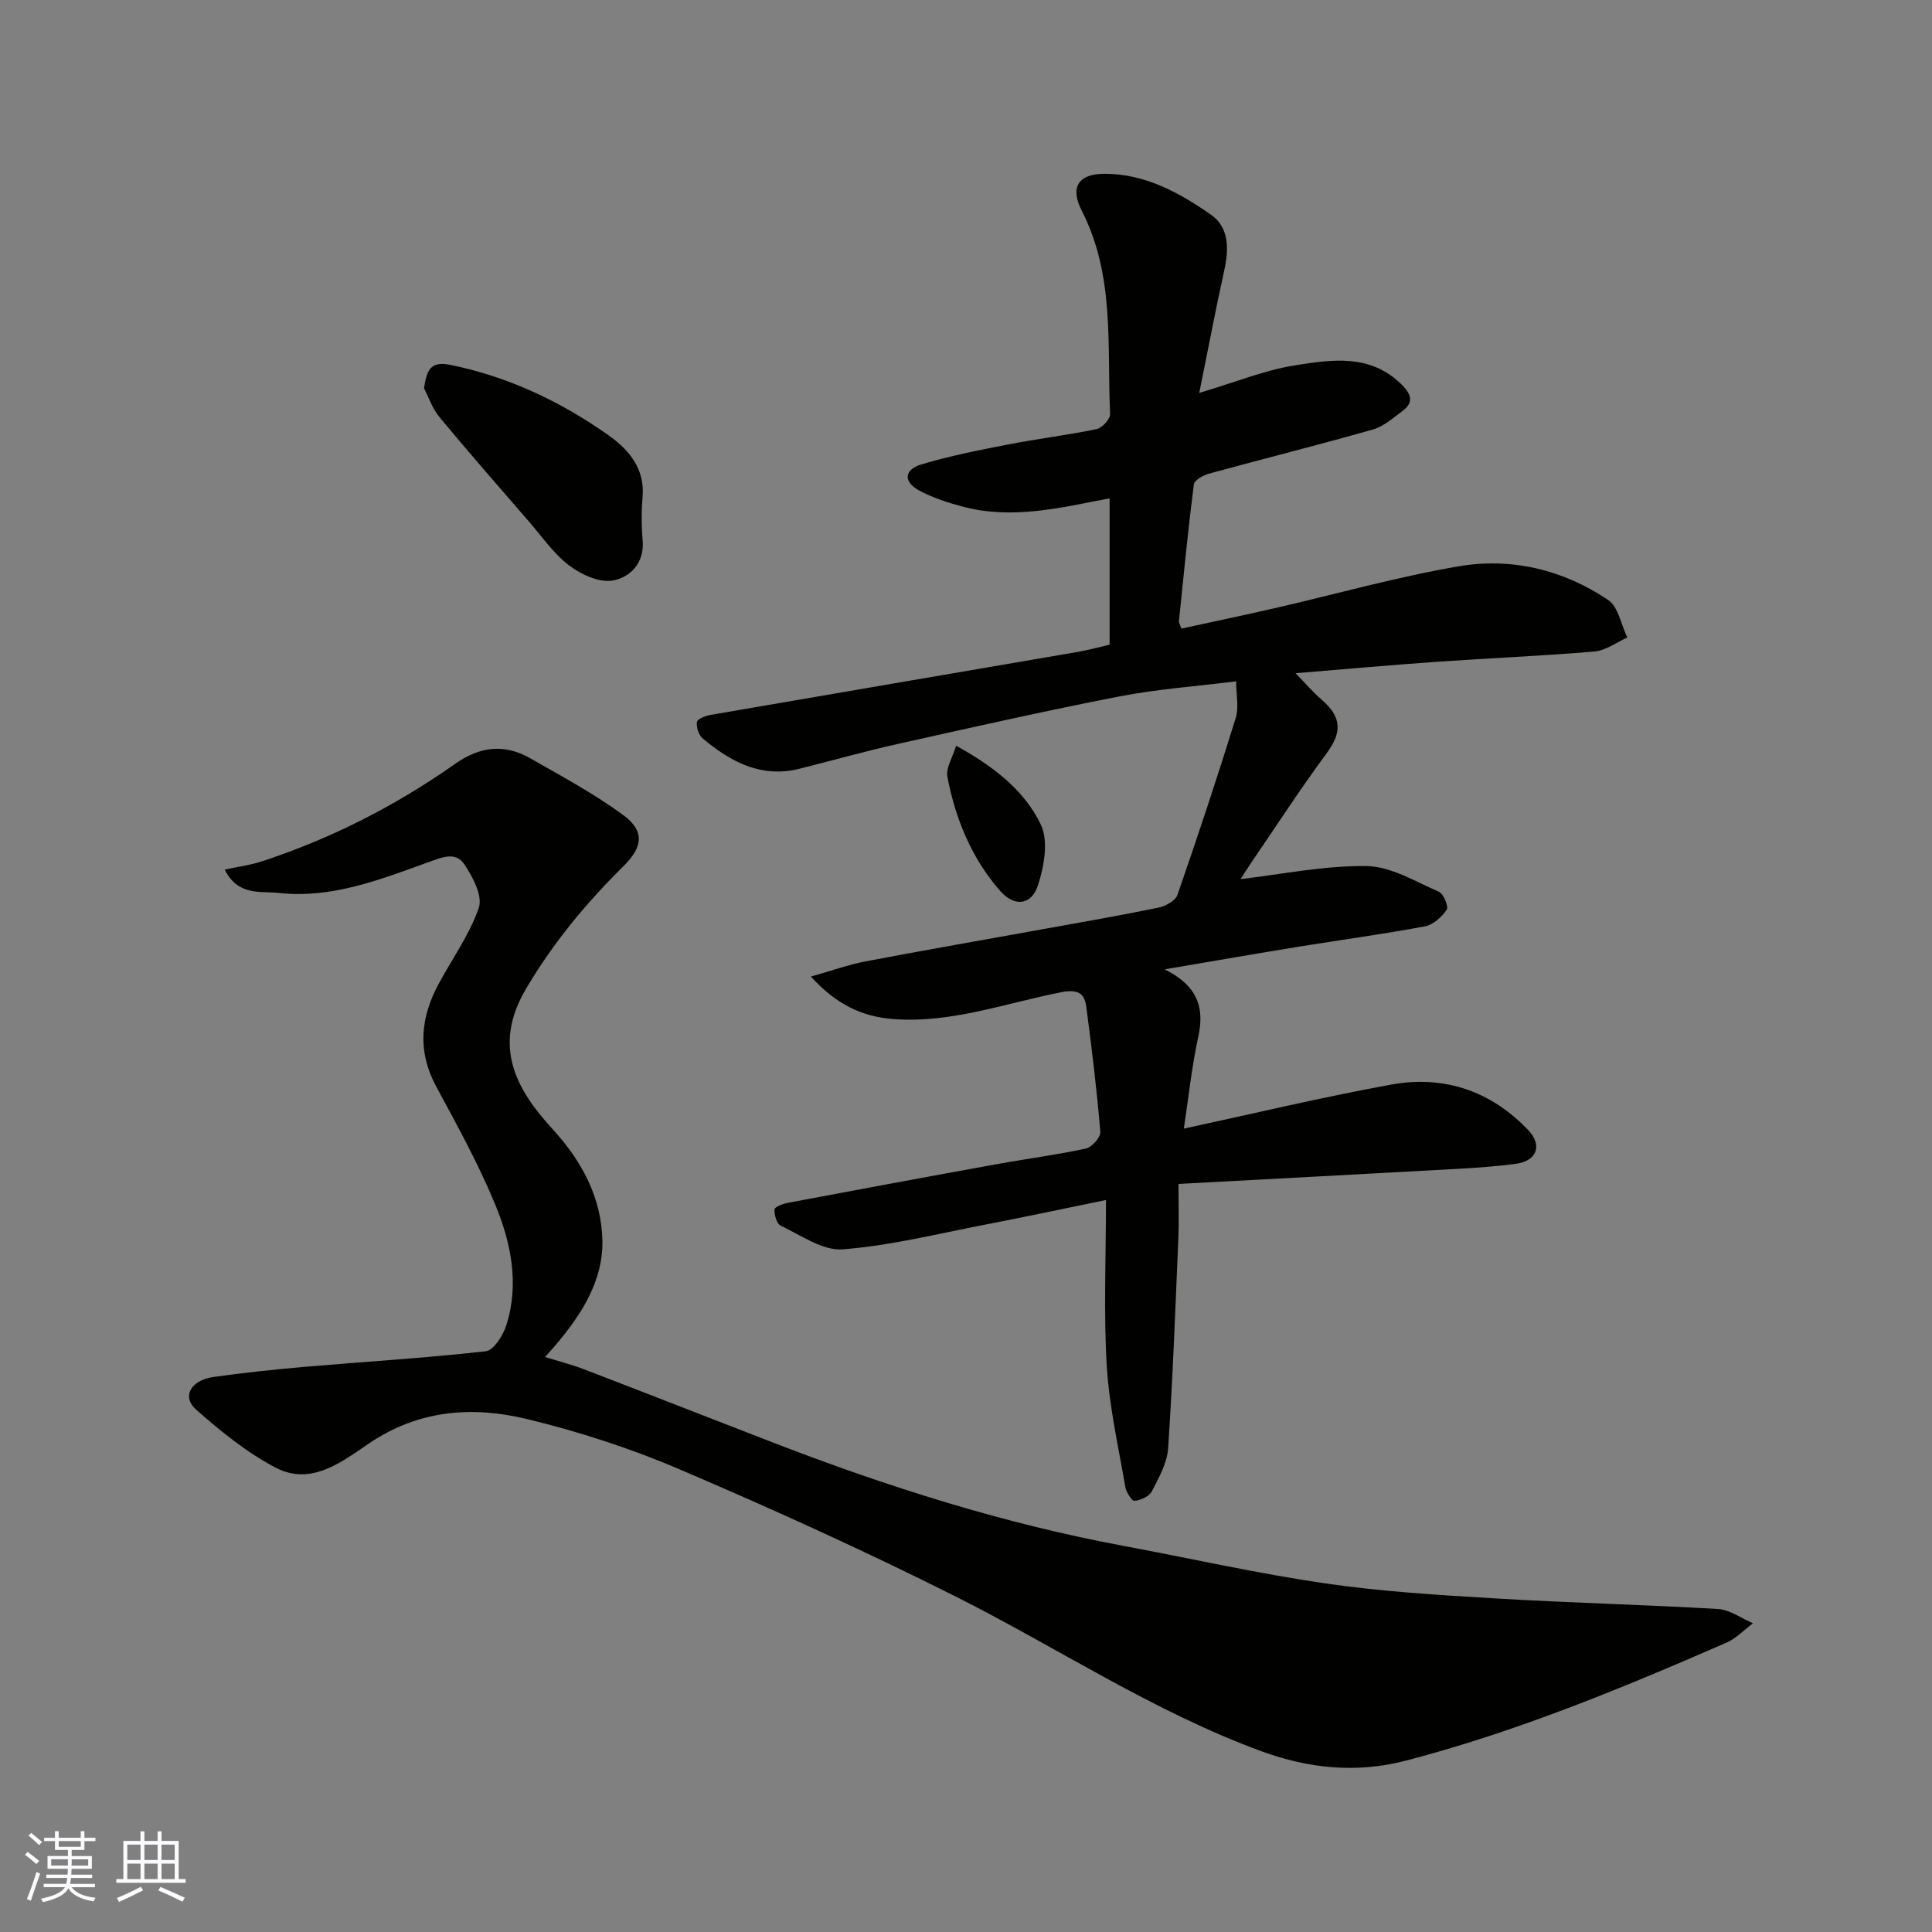
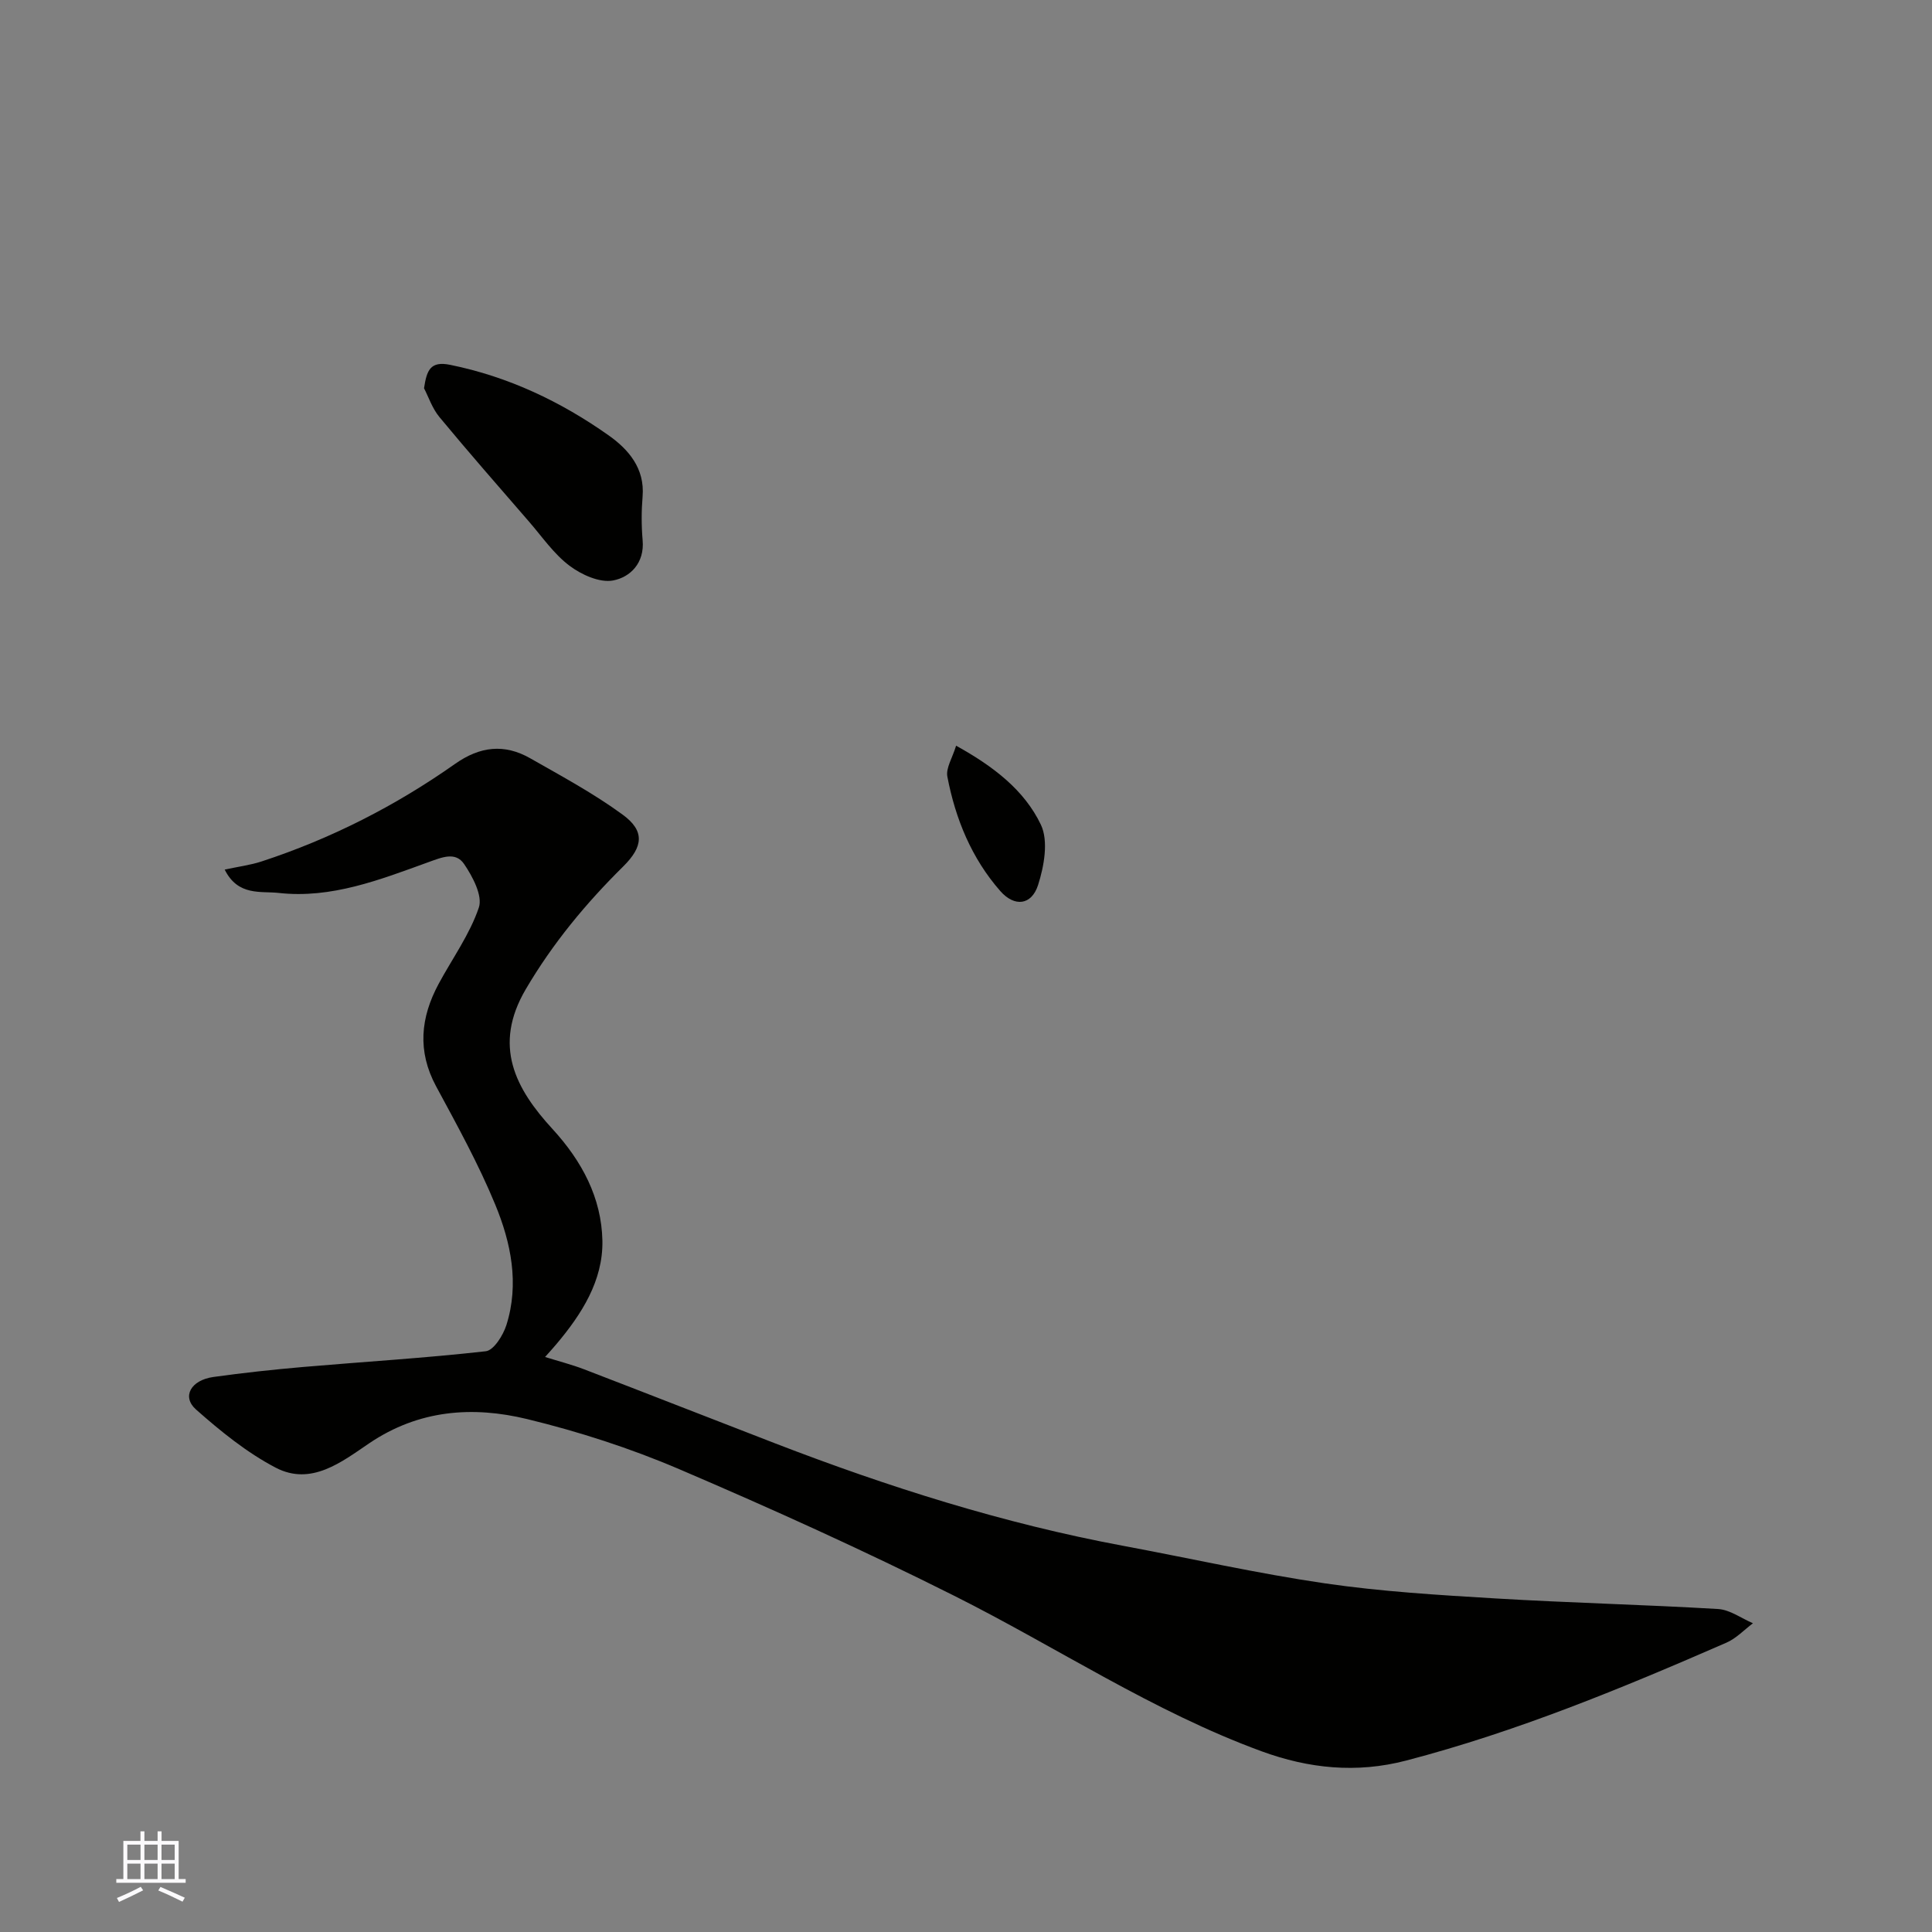
<svg xmlns="http://www.w3.org/2000/svg" enable-background="new 0 0 400 400" viewBox="0 0 400 400">
  <rect x="0" y="0" width="400" height="400" fill="#808080" stroke="none" />
  <g fill="#010100">
-     <path d="m248.29 81.35c7.57-2.25 13.52-4.7 19.7-5.69 7.71-1.22 15.81-2.52 22.33 4.09 1.91 1.94 2.38 3.62.06 5.33-1.94 1.43-3.89 3.21-6.12 3.84-11.25 3.2-22.61 6.04-33.9 9.13-1.21.33-3.07 1.34-3.18 2.23-1.21 9.43-2.13 18.9-3.1 28.36-.03.29.2.61.52 1.5 6.37-1.39 12.83-2.73 19.26-4.21 12.69-2.91 25.26-6.47 38.07-8.67 10.99-1.89 21.7.68 31.01 6.95 2.11 1.42 2.69 5.13 3.98 7.78-2.25 1-4.44 2.69-6.76 2.89-10.84.93-21.72 1.37-32.58 2.13-9.63.68-19.26 1.54-29.35 2.37 1.96 2.01 3.54 3.86 5.36 5.44 4.26 3.68 4.29 6.79 1.05 11.17-5.43 7.35-10.4 15.03-15.55 22.57-.91 1.34-1.77 2.71-2.25 3.45 8.42-.97 17.26-2.82 26.08-2.7 5.04.07 10.09 3.2 14.98 5.31.97.42 2.06 3.08 1.63 3.72-1.03 1.51-2.79 3.13-4.5 3.45-8.67 1.62-17.42 2.8-26.13 4.21-8.8 1.43-17.58 2.96-27.77 4.69 6.9 3.45 8.28 7.98 6.95 14.02-1.35 6.16-1.99 12.47-2.98 18.96 14.48-3.12 28.65-6.52 42.96-9.12 10.91-1.98 20.65 1.31 28.37 9.46 2.99 3.16 1.72 6.36-2.56 6.94-3.9.52-7.84.81-11.77 1.03-19.22 1.07-38.44 2.08-58.11 3.14 0 4.52.12 7.82-.02 11.11-.62 14.54-1.15 29.08-2.12 43.59-.2 3.06-1.91 6.11-3.37 8.94-.54 1.05-2.3 1.85-3.58 1.98-.56.06-1.73-1.79-1.92-2.89-1.43-8.35-3.34-16.7-3.84-25.12-.66-11.05-.16-22.16-.16-34.28-9.39 1.92-17.27 3.61-25.19 5.13-9.76 1.88-19.48 4.33-29.34 5.08-4.14.32-8.63-2.94-12.81-4.89-.83-.39-1.35-2.24-1.28-3.38.03-.53 1.78-1.18 2.83-1.37 14.42-2.72 28.84-5.4 43.28-8.01 6.1-1.11 12.27-1.89 18.33-3.21 1.25-.27 3.11-2.35 3.01-3.46-.72-8.64-1.76-17.25-2.9-25.85-.37-2.83-1.69-3.73-5.12-3.07-11.53 2.23-22.77 6.47-34.8 5.57-6.47-.48-11.84-3.01-17.1-8.8 4.39-1.24 7.81-2.48 11.33-3.15 12.34-2.35 24.71-4.49 37.07-6.73 7.86-1.42 15.74-2.78 23.57-4.4 1.46-.3 3.5-1.42 3.92-2.63 4.21-12.13 8.25-24.32 12.05-36.58.7-2.25.1-4.89.1-7.64-8.37 1.05-16.37 1.61-24.18 3.13-15.34 2.98-30.59 6.43-45.84 9.83-6.82 1.52-13.56 3.43-20.35 5.13-7.96 2-14.29-1.41-20.08-6.27-.82-.69-1.34-2.32-1.19-3.4.09-.62 1.75-1.28 2.79-1.46 25.41-4.39 50.83-8.71 76.24-13.08 2.07-.36 4.11-.93 6.41-1.46 0-10 0-20.11 0-30.31-10.14 1.96-20.11 4.43-30.3 1.75-3.12-.82-6.28-1.84-9.11-3.36-3.3-1.77-3.18-4.31.38-5.39 5.89-1.78 11.98-2.97 18.04-4.15 6.09-1.19 12.26-1.92 18.33-3.19 1.13-.24 2.81-2.07 2.76-3.11-.64-14.19 1-28.69-5.85-42.06-2.53-4.94-.68-7.67 4.69-7.68 8.42-.01 15.5 3.91 22.06 8.48 3.84 2.68 3.7 7.24 2.7 11.7-1.79 8.09-3.31 16.21-5.14 25.19z" />
    <path d="m46.52 180.04c2.85-.62 5.33-.93 7.65-1.69 14.37-4.71 27.72-11.51 40.05-20.2 5.17-3.64 10.21-4.2 15.55-1.16 6.51 3.71 13.16 7.29 19.18 11.7 4.54 3.33 4.26 6.57.08 10.7-7.75 7.66-14.58 15.9-20.17 25.41-6.89 11.73-2.13 20.61 5.53 28.95 6.12 6.67 10.16 14.28 10.33 23.14.15 8.26-4.29 15.2-9.55 21.43-.63.75-1.29 1.47-2.32 2.63 2.96.92 5.58 1.59 8.08 2.55 13.2 5.07 26.36 10.24 39.55 15.33 23.41 9.03 47.26 16.59 71.98 21.2 13.94 2.6 27.79 5.73 41.81 7.78 11.69 1.71 23.55 2.42 35.37 3.13 15.35.92 30.73 1.28 46.08 2.19 2.45.15 4.81 1.92 7.21 2.95-1.82 1.36-3.46 3.13-5.48 4.01-21.63 9.44-43.42 18.44-66.34 24.42-10.27 2.68-20.17 1.64-29.9-1.92-22.49-8.23-42.42-21.56-63.69-32.22-18.66-9.36-37.71-17.99-56.91-26.2-10.12-4.33-20.75-7.76-31.45-10.36-11.29-2.74-22.42-1.95-32.71 5-5.65 3.82-12 8.9-19.36 5.06-5.98-3.12-11.41-7.54-16.5-12.04-3-2.65-1.09-6.08 3.58-6.74 6.17-.86 12.37-1.53 18.57-2.07 12.62-1.09 25.27-1.84 37.84-3.26 1.65-.19 3.6-3.31 4.27-5.44 2.69-8.53.95-17.02-2.31-24.91-3.47-8.42-7.91-16.46-12.25-24.5-3.93-7.29-3.22-14.26.53-21.22 2.83-5.25 6.44-10.23 8.32-15.79.82-2.44-1.28-6.41-3.05-9.01-1.78-2.61-4.56-1.41-7.44-.37-9.98 3.61-20.05 7.58-30.97 6.35-3.65-.41-8.4.72-11.16-4.83z" />
    <path d="m87.79 80.38c.57-3.71 1.28-5.69 5.43-4.84 12.05 2.45 22.88 7.6 32.78 14.59 4.08 2.88 7.54 6.82 7.04 12.69-.25 2.99-.25 6.04.01 9.03.42 4.71-2.56 7.66-6.12 8.33-2.77.52-6.55-1.19-9.02-3.05-3.23-2.43-5.64-5.96-8.33-9.07-6.24-7.2-12.52-14.37-18.6-21.71-1.49-1.8-2.28-4.22-3.19-5.97z" />
    <path d="m197.95 154.39c7.76 4.29 14.14 9.21 17.55 16.35 1.61 3.37.67 8.59-.58 12.5-1.35 4.19-4.88 4.6-7.83 1.23-5.93-6.76-9.28-14.93-10.95-23.68-.34-1.77 1.05-3.88 1.81-6.4z" />
  </g>
-   <path d="m5.17 384 .55-.58c.85.61 1.65 1.24 2.4 1.87l-.59.64c-.83-.73-1.62-1.37-2.36-1.93m1.22 9.53-.82-.34c.71-1.76 1.37-3.64 1.98-5.63.24.13.5.25.76.36-.6 1.67-1.24 3.54-1.92 5.61m-.5-13.5.57-.54c.56.44 1.31 1.06 2.26 1.87l-.64.64c-.68-.66-1.41-1.32-2.19-1.97m3.25.46h2.24v-1.36h.77v1.36h4.57v-1.36h.76v1.36h2.28v.69h-2.28v1.84h-2.64v1.26h4.18v2.64h-4.21c0 .45-.02.86-.05 1.21h4.32v.69h-4.38c-.04.34-.1.75-.19 1.22h5.15v.69h-4.82c.87 1.19 2.51 1.92 4.93 2.19-.17.31-.3.57-.37.76-2.77-.49-4.52-1.41-5.26-2.76-.56 1.26-2.3 2.23-5.24 2.9-.12-.24-.26-.48-.43-.72 2.73-.55 4.38-1.34 4.96-2.38h-4.38v-.69h4.65c.1-.38.17-.79.21-1.22h-4.32v-.69h4.4c.03-.34.05-.75.05-1.21h-4.2v-2.64h4.23v-1.26h-2.69v-1.84h-2.24zm1.46 4.46v1.29h3.45c.01-.4.02-.57.01-.53v-.32-.45h-3.46zm1.55-2.59h4.57v-1.19h-4.57zm6.11 2.59h-3.42v.77c-.01.19-.01.37-.02.53h3.44z" fill="#fbfafc" />
  <path d="m32.63 379.16h.82v1.98h3.54v7.89h1.45v.78h-14.36v-.78h1.46v-7.89h3.54v-1.98h.82v1.98h2.73zm-3.49 11.48.5.73c-1.61.82-3.28 1.63-5 2.41-.13-.27-.28-.55-.44-.82 1.75-.72 3.4-1.49 4.94-2.32m-2.78-5.55h2.73v-3.18h-2.73zm0 3.95h2.73v-3.2h-2.73zm3.54-3.95h2.73v-3.18h-2.73zm0 3.95h2.73v-3.2h-2.73zm7.89 4.68c-1.84-.92-3.51-1.7-5.02-2.32l.45-.73c1.89.8 3.57 1.55 5.04 2.23zm-1.62-11.81h-2.73v3.18h2.73zm-2.73 7.13h2.73v-3.2h-2.73z" fill="#fbfafc" />
</svg>